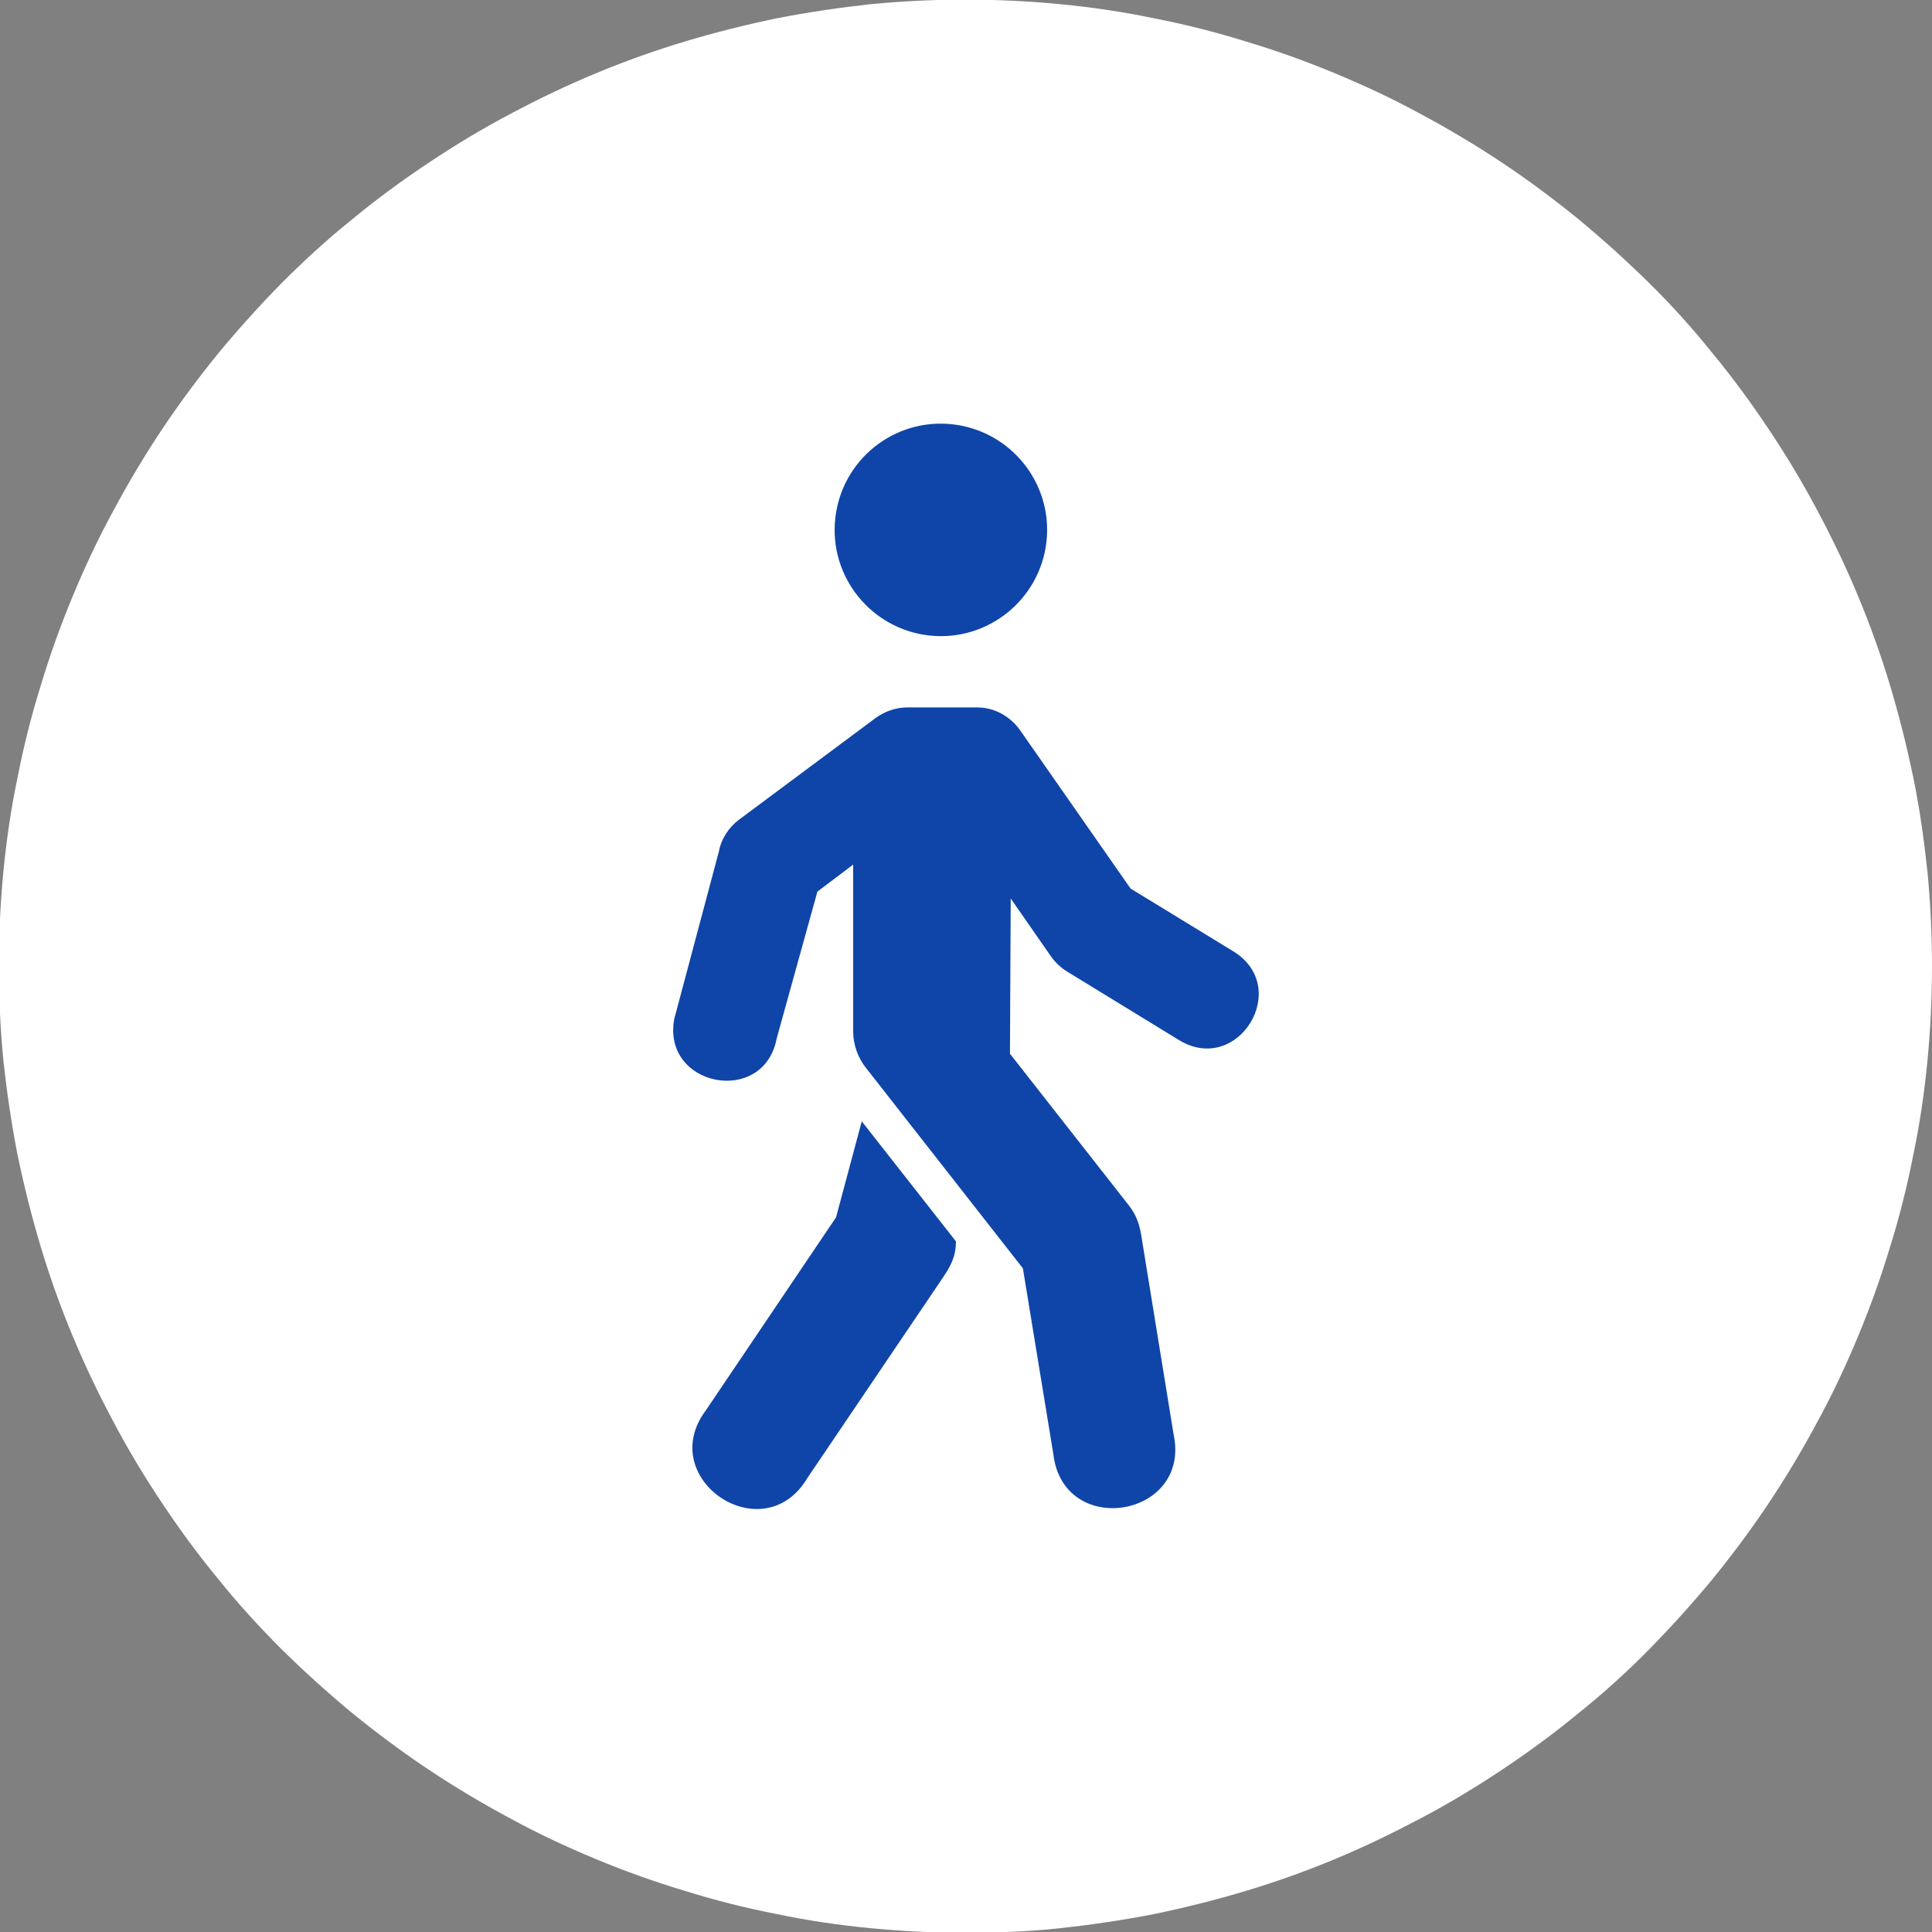
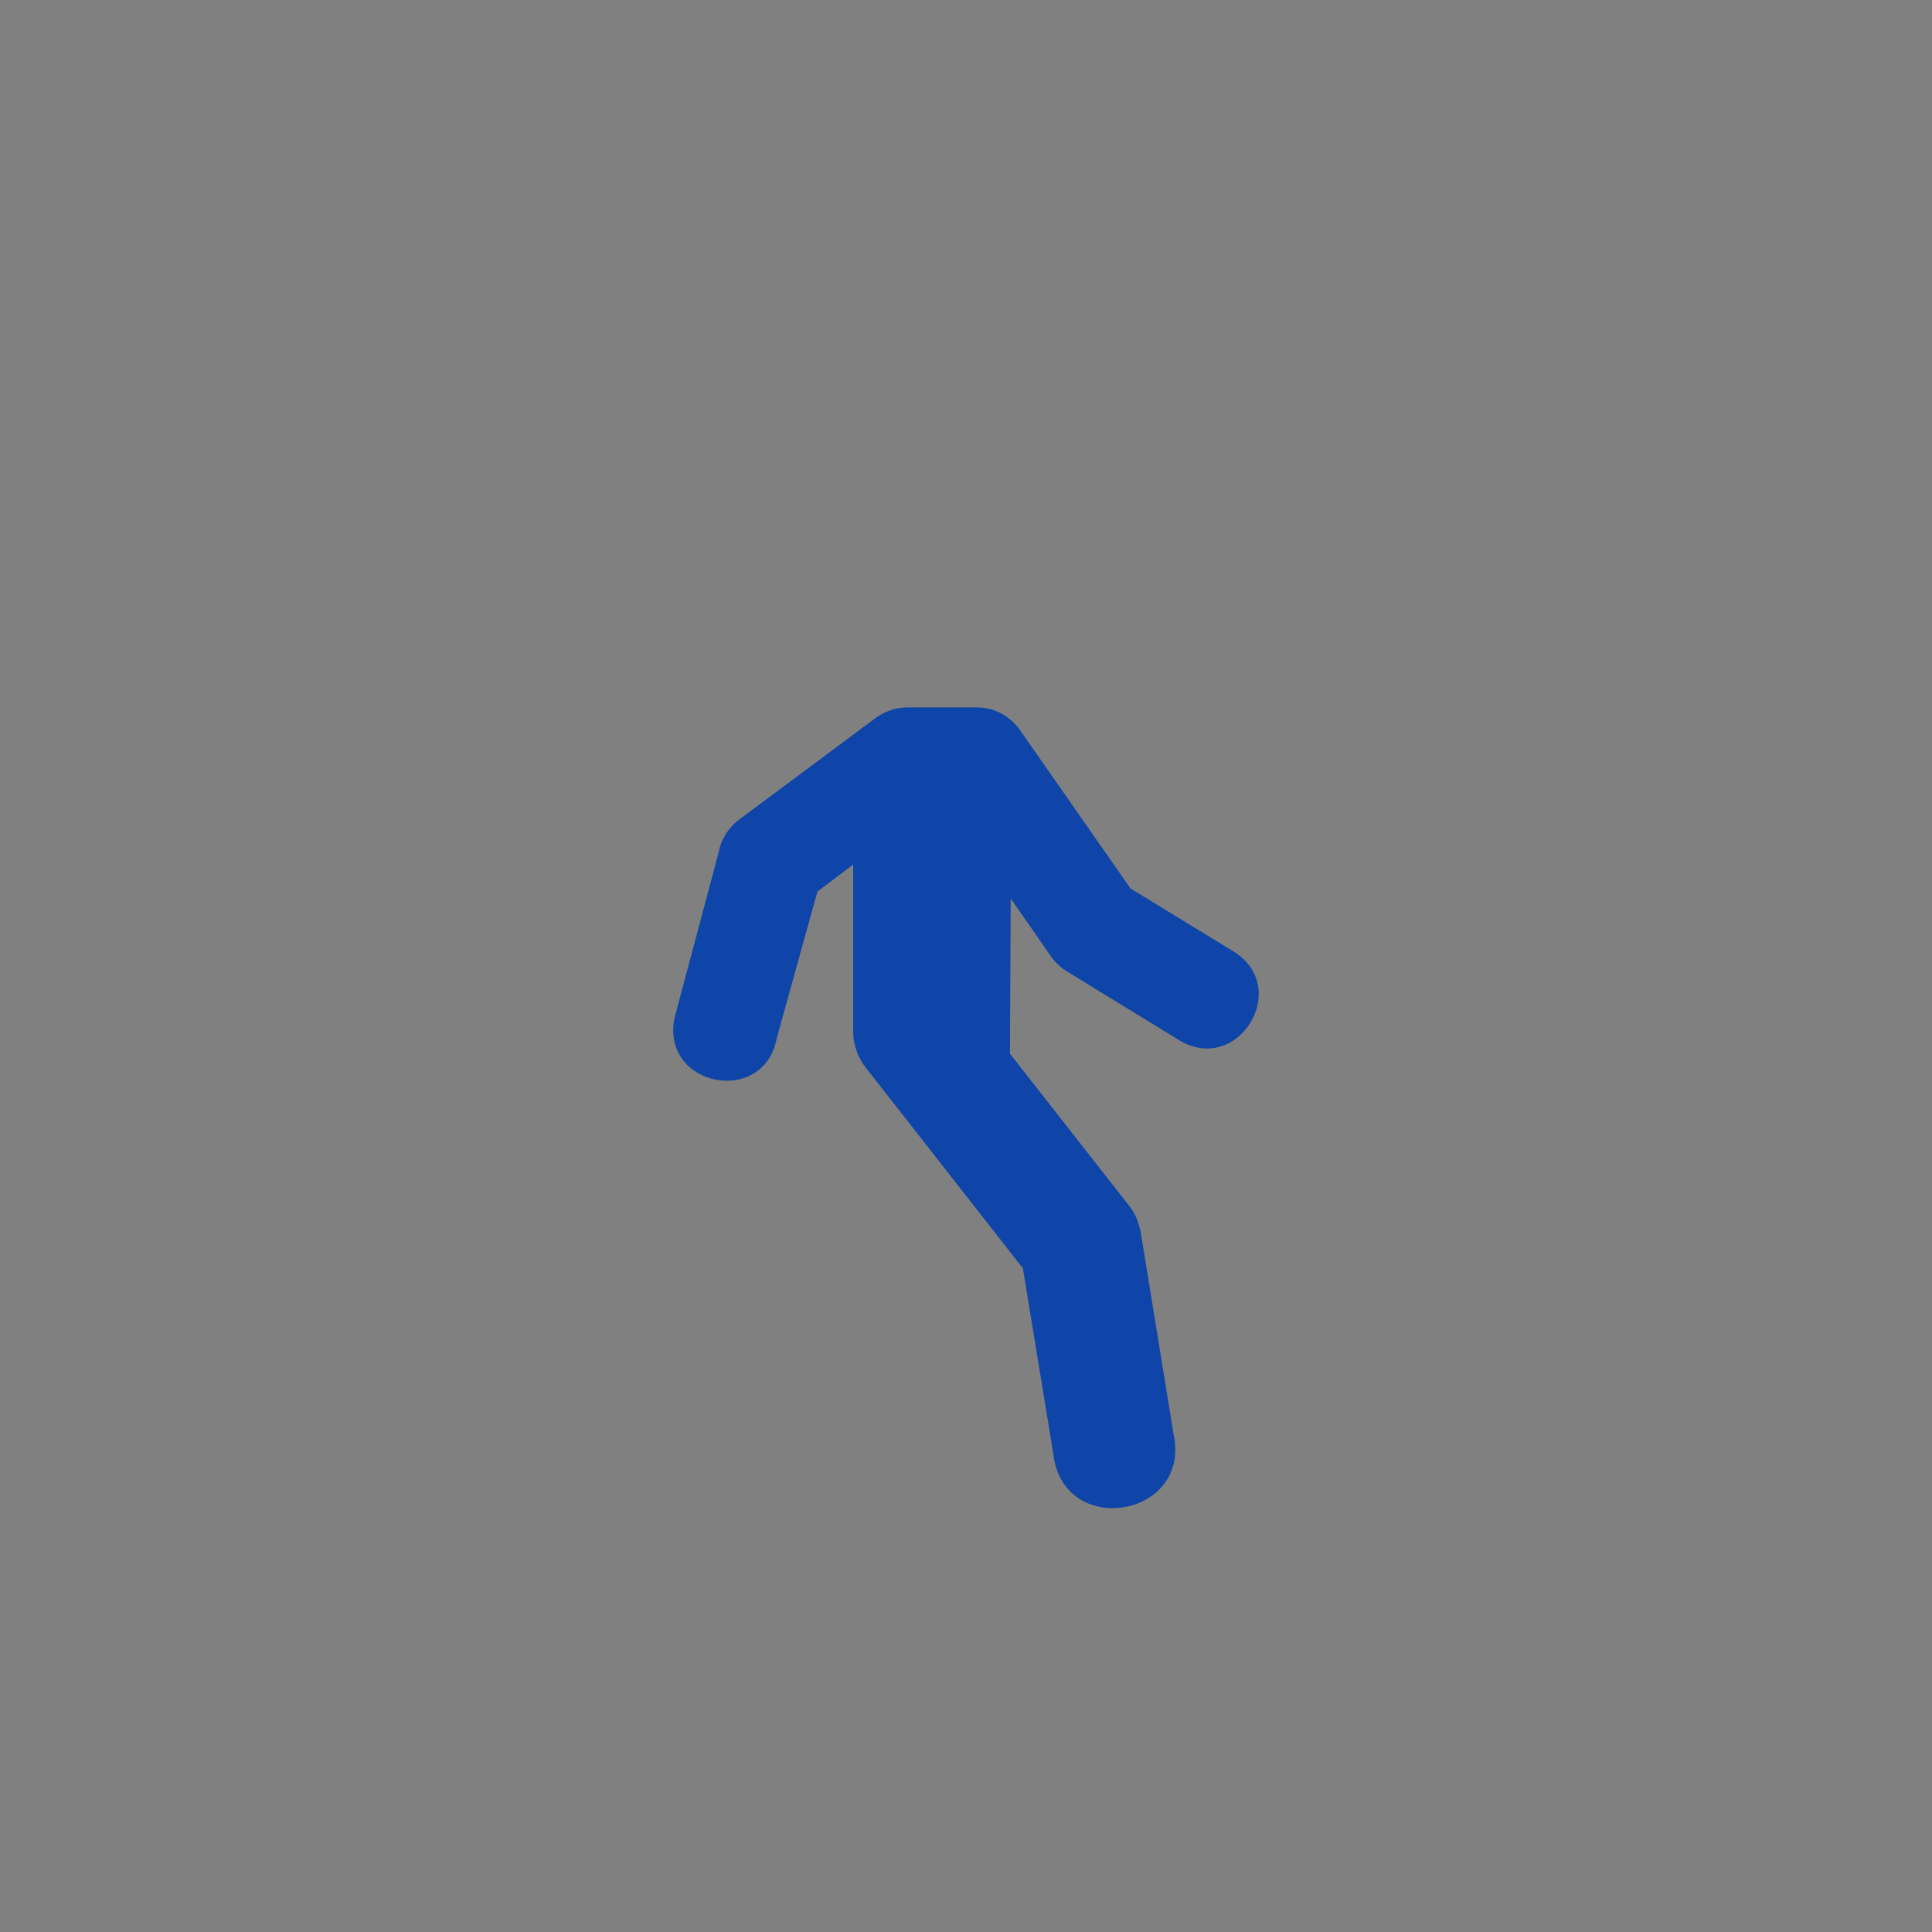
<svg xmlns="http://www.w3.org/2000/svg" id="Camada_2" data-name="Camada 2" viewBox="0 0 50.77 50.77">
  <rect x="0" y="0" width="50.77" height="50.77" fill="#808080" stroke="none" />
  <defs>
    <style>
      .cls-1 {
        fill-rule: evenodd;
      }

      .cls-1, .cls-2 {
        fill: #0f45a8;
      }

      .cls-3 {
        fill: #fff;
      }
    </style>
  </defs>
  <g id="Camada_1-2" data-name="Camada 1">
    <g>
      <g>
-         <path class="cls-3" d="m50.77,25.39c0,.83-.04,1.66-.12,2.49-.08.83-.2,1.65-.37,2.46-.16.82-.36,1.62-.61,2.42-.24.8-.52,1.58-.84,2.35-.32.77-.67,1.52-1.07,2.25-.39.73-.82,1.45-1.28,2.14s-.96,1.36-1.48,2c-.53.64-1.09,1.26-1.67,1.85s-1.2,1.15-1.85,1.67c-.64.53-1.31,1.02-2,1.48-.69.46-1.4.89-2.14,1.28s-1.48.75-2.25,1.07c-.77.32-1.55.6-2.35.84-.8.24-1.6.44-2.42.61-.82.16-1.64.28-2.46.37s-1.66.12-2.49.12-1.66-.04-2.49-.12-1.65-.2-2.46-.37c-.82-.16-1.62-.36-2.42-.61-.8-.24-1.58-.52-2.35-.84-.77-.32-1.52-.67-2.25-1.07-.73-.39-1.45-.82-2.14-1.28-.69-.46-1.36-.96-2-1.48-.64-.53-1.26-1.09-1.85-1.67-.59-.59-1.15-1.2-1.67-1.85-.53-.64-1.02-1.31-1.48-2s-.89-1.4-1.28-2.14c-.39-.73-.75-1.48-1.07-2.25-.32-.77-.6-1.55-.84-2.35-.24-.8-.44-1.6-.61-2.42-.16-.82-.28-1.64-.37-2.46-.08-.83-.12-1.66-.12-2.49s.04-1.66.12-2.49c.08-.83.2-1.65.37-2.46.16-.82.36-1.62.61-2.42.24-.8.52-1.58.84-2.35.32-.77.67-1.52,1.07-2.25.39-.73.82-1.45,1.28-2.14s.96-1.36,1.48-2c.53-.64,1.09-1.26,1.67-1.85.59-.59,1.2-1.15,1.85-1.67.64-.53,1.31-1.02,2-1.48.69-.46,1.4-.89,2.14-1.28.73-.39,1.48-.75,2.25-1.07.77-.32,1.55-.6,2.35-.84.8-.24,1.6-.44,2.42-.61.82-.16,1.64-.28,2.46-.37.83-.08,1.66-.12,2.49-.12s1.66.04,2.49.12c.83.08,1.65.2,2.46.37.82.16,1.62.36,2.42.61.8.24,1.58.52,2.35.84s1.52.67,2.25,1.07c.73.39,1.45.82,2.14,1.28.69.46,1.36.96,2,1.48.64.53,1.26,1.09,1.85,1.67s1.15,1.2,1.67,1.85c.53.64,1.02,1.31,1.48,2s.89,1.4,1.28,2.14c.39.73.75,1.48,1.07,2.25s.6,1.55.84,2.35.44,1.6.61,2.42.28,1.64.37,2.46c.08.83.12,1.66.12,2.49Z" />
-         <path class="cls-2" d="m25.03,11.15c1.53.17,2.64,1.55,2.47,3.08-.17,1.53-1.55,2.64-3.08,2.47-1.53-.17-2.64-1.55-2.47-3.08.17-1.54,1.55-2.64,3.08-2.47" />
        <path class="cls-1" d="m23.84,18.59c-.29,0-.58.1-.82.27l-3.6,2.68c-.27.2-.47.51-.53.84l-1.17,4.39c-.34,1.79,2.35,2.31,2.69.52l1.07-3.86.94-.71v4.38c0,.36.13.71.35.98l4.11,5.25.8,4.88c.26,2.23,3.63,1.67,3.16-.52l-.86-5.29c-.05-.27-.15-.52-.32-.73l-3.12-3.98.02-4.08,1.07,1.54c.11.15.25.28.41.38l2.94,1.8c1.55.95,2.98-1.38,1.43-2.33l-2.7-1.65-2.91-4.17c-.26-.36-.67-.59-1.12-.59h-1.83Z" />
      </g>
-       <path class="cls-1" d="m22.65,29.45l-.68,2.54-3.42,5.07c-1.35,1.8,1.5,3.72,2.66,1.79l3.57-5.28c.2-.3.34-.54.34-.95l-2.48-3.16Z" />
    </g>
  </g>
</svg>